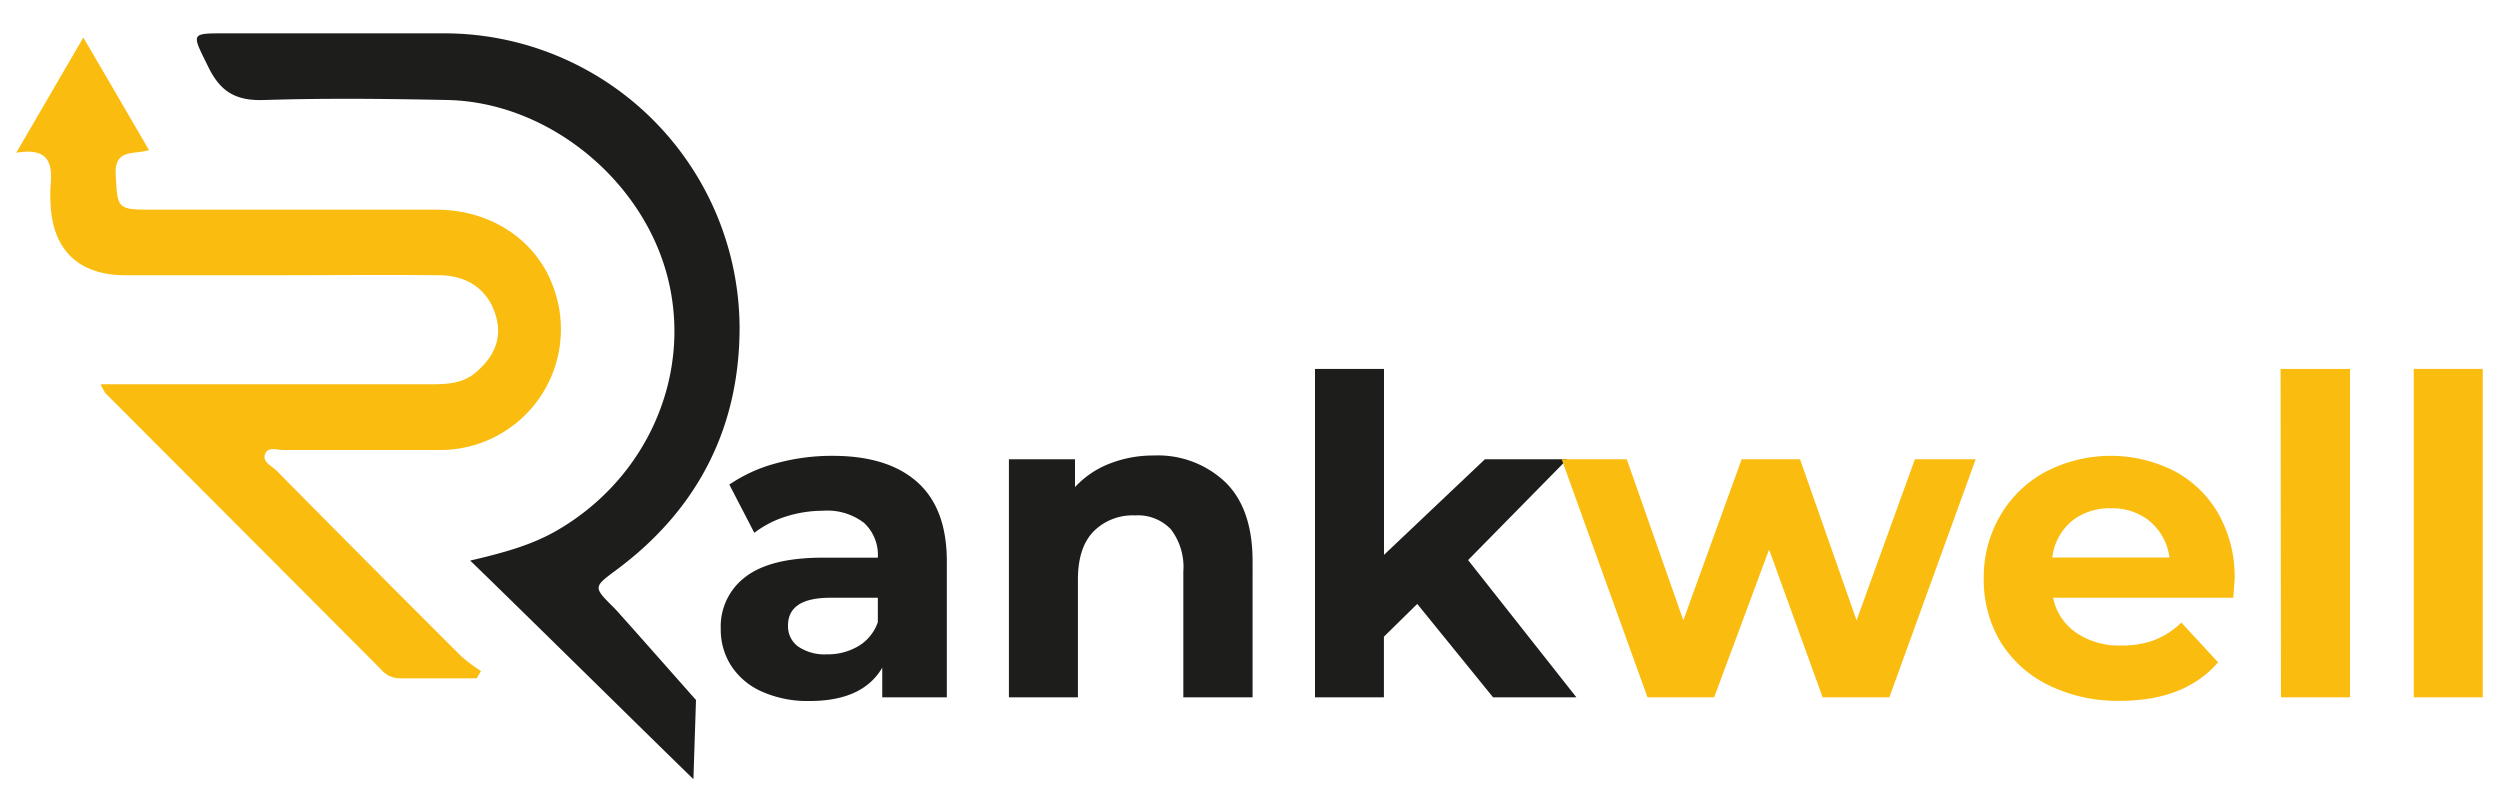
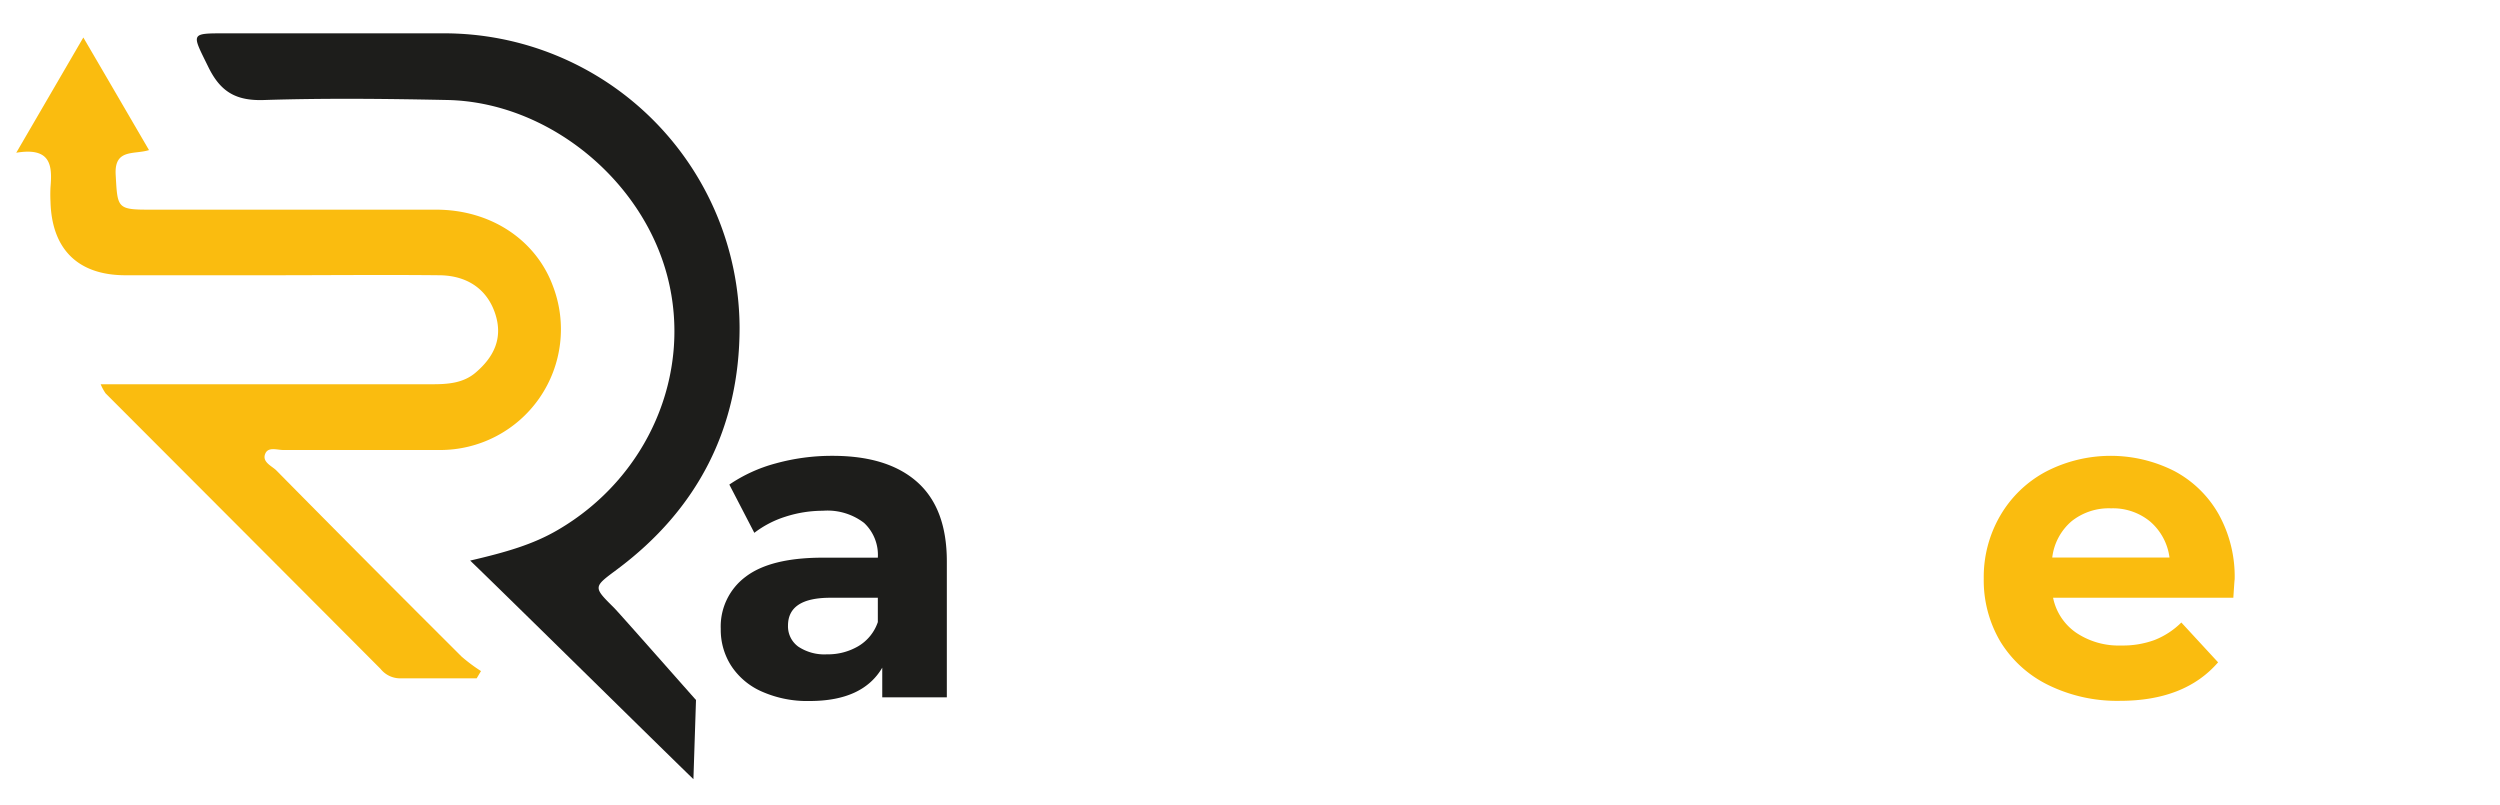
<svg xmlns="http://www.w3.org/2000/svg" id="Calque_1" data-name="Calque 1" viewBox="0 0 300 96.6">
  <defs>
    <style>.cls-1{fill:#fabc0f;}.cls-2{fill:#1d1d1b;}</style>
  </defs>
  <path class="cls-1" d="M57.2,81.4c-3.09,0-6.18,0-9.27,0a3,3,0,0,1-2.26-1.13q-16.5-16.55-33-33.07a5.94,5.94,0,0,1-.59-1.09h4.15q17.82,0,35.64,0c1.89,0,3.74-.13,5.23-1.42,2.15-1.84,3.28-4.09,2.34-7s-3.28-4.62-6.7-4.66c-6.82-.07-13.63,0-20.45,0-5.74,0-11.49,0-17.23,0s-8.85-3.16-9-8.82a17,17,0,0,1,0-1.75c.22-2.57.08-4.83-4.11-4.13L10,4.5c2.78,4.75,5.25,9,7.88,13.51-1.77.57-4.17-.21-4,2.94.23,4.06.13,4.22,4.27,4.21,11.39,0,22.79,0,34.18,0,6.54,0,11.94,3.6,14,9.11A14.49,14.49,0,0,1,52.68,54C46.45,54,40.22,54,34,54c-.74,0-1.78-.4-2.15.4-.46,1,.69,1.48,1.26,2Q44.22,67.66,55.39,78.79a20.17,20.17,0,0,0,2.33,1.74Z" />
  <path class="cls-2" d="M83.21,93.5c-3.75-3.62-22.52-22.13-26.79-26.23,4.29-1,7.53-1.93,10.49-3.66,10.82-6.29,16.22-18.72,13.18-30.43S65.68,12.24,53.67,12c-7.31-.15-14.62-.23-21.91,0-3.38.13-5.29-.92-6.78-4-2-4.08-2.21-4,2.25-4,8.66,0,17.33,0,26,0A35.46,35.46,0,0,1,88.75,39.3c0,12-5,21.81-14.73,29.05-2.83,2.11-2.87,2.07-.34,4.58.62.62,9.25,10.42,9.84,11.07" />
  <path class="cls-2" d="M110.06,57.84q3.56,3.16,3.56,9.53V83.68h-7.75V80.12q-2.34,4-8.71,4A13.4,13.4,0,0,1,91.45,83a8.43,8.43,0,0,1-3.69-3.08,8,8,0,0,1-1.27-4.46,7.44,7.44,0,0,1,3-6.26c2-1.52,5.08-2.28,9.26-2.28h6.59a5.26,5.26,0,0,0-1.65-4.17,7.22,7.22,0,0,0-4.94-1.46,14.68,14.68,0,0,0-4.49.71,12.12,12.12,0,0,0-3.74,1.94l-3-5.79a18.29,18.29,0,0,1,5.6-2.55,25.21,25.21,0,0,1,6.72-.9Q106.5,54.68,110.06,57.84ZM103,77.54a5.36,5.36,0,0,0,2.34-2.89V71.73H99.65q-5.09,0-5.09,3.34A3,3,0,0,0,95.8,77.6a5.65,5.65,0,0,0,3.43.92A7.19,7.19,0,0,0,103,77.54Z" />
-   <path class="cls-2" d="M147.05,57.87q3.25,3.18,3.26,9.45V83.68H142V68.59a7.47,7.47,0,0,0-1.49-5.07,5.46,5.46,0,0,0-4.3-1.67,6.6,6.6,0,0,0-5,1.94q-1.86,1.93-1.86,5.76V83.68h-8.28V55.11H129v3.34a11.11,11.11,0,0,1,4.09-2.79,14.32,14.32,0,0,1,5.36-1A11.75,11.75,0,0,1,147.05,57.87Z" />
-   <path class="cls-2" d="M170.07,72.47l-4,3.93v7.28H157.8V44.27h8.28V66.58l12.11-11.47h9.88l-11.9,12.1,13,16.47h-10Z" />
-   <path class="cls-1" d="M237.08,55.11,226.72,83.68h-8l-6.43-17.74L205.7,83.68h-8l-10.3-28.57h7.81L202,74.44l7-19.33h7l6.79,19.33,7-19.33Z" />
  <path class="cls-1" d="M268,71.73H246.37a6.71,6.71,0,0,0,2.76,4.19,9.13,9.13,0,0,0,5.42,1.54,11,11,0,0,0,4-.66,9.47,9.47,0,0,0,3.21-2.1l4.41,4.78q-4,4.62-11.79,4.62a18.75,18.75,0,0,1-8.55-1.88A13.89,13.89,0,0,1,240.05,77a14.45,14.45,0,0,1-2-7.59,14.61,14.61,0,0,1,2-7.57,13.88,13.88,0,0,1,5.47-5.25,16.89,16.89,0,0,1,15.37-.08,13.24,13.24,0,0,1,5.34,5.18,15.41,15.41,0,0,1,1.93,7.83C268.14,69.6,268.09,70.35,268,71.73ZM248.6,62.54a6.77,6.77,0,0,0-2.33,4.36h14.07A6.85,6.85,0,0,0,258,62.57,7,7,0,0,0,253.33,61,7.16,7.16,0,0,0,248.6,62.54Z" />
-   <path class="cls-1" d="M273.67,44.27H282V83.68h-8.28Z" />
-   <path class="cls-1" d="M289.65,44.27h8.28V83.68h-8.28Z" />
</svg>